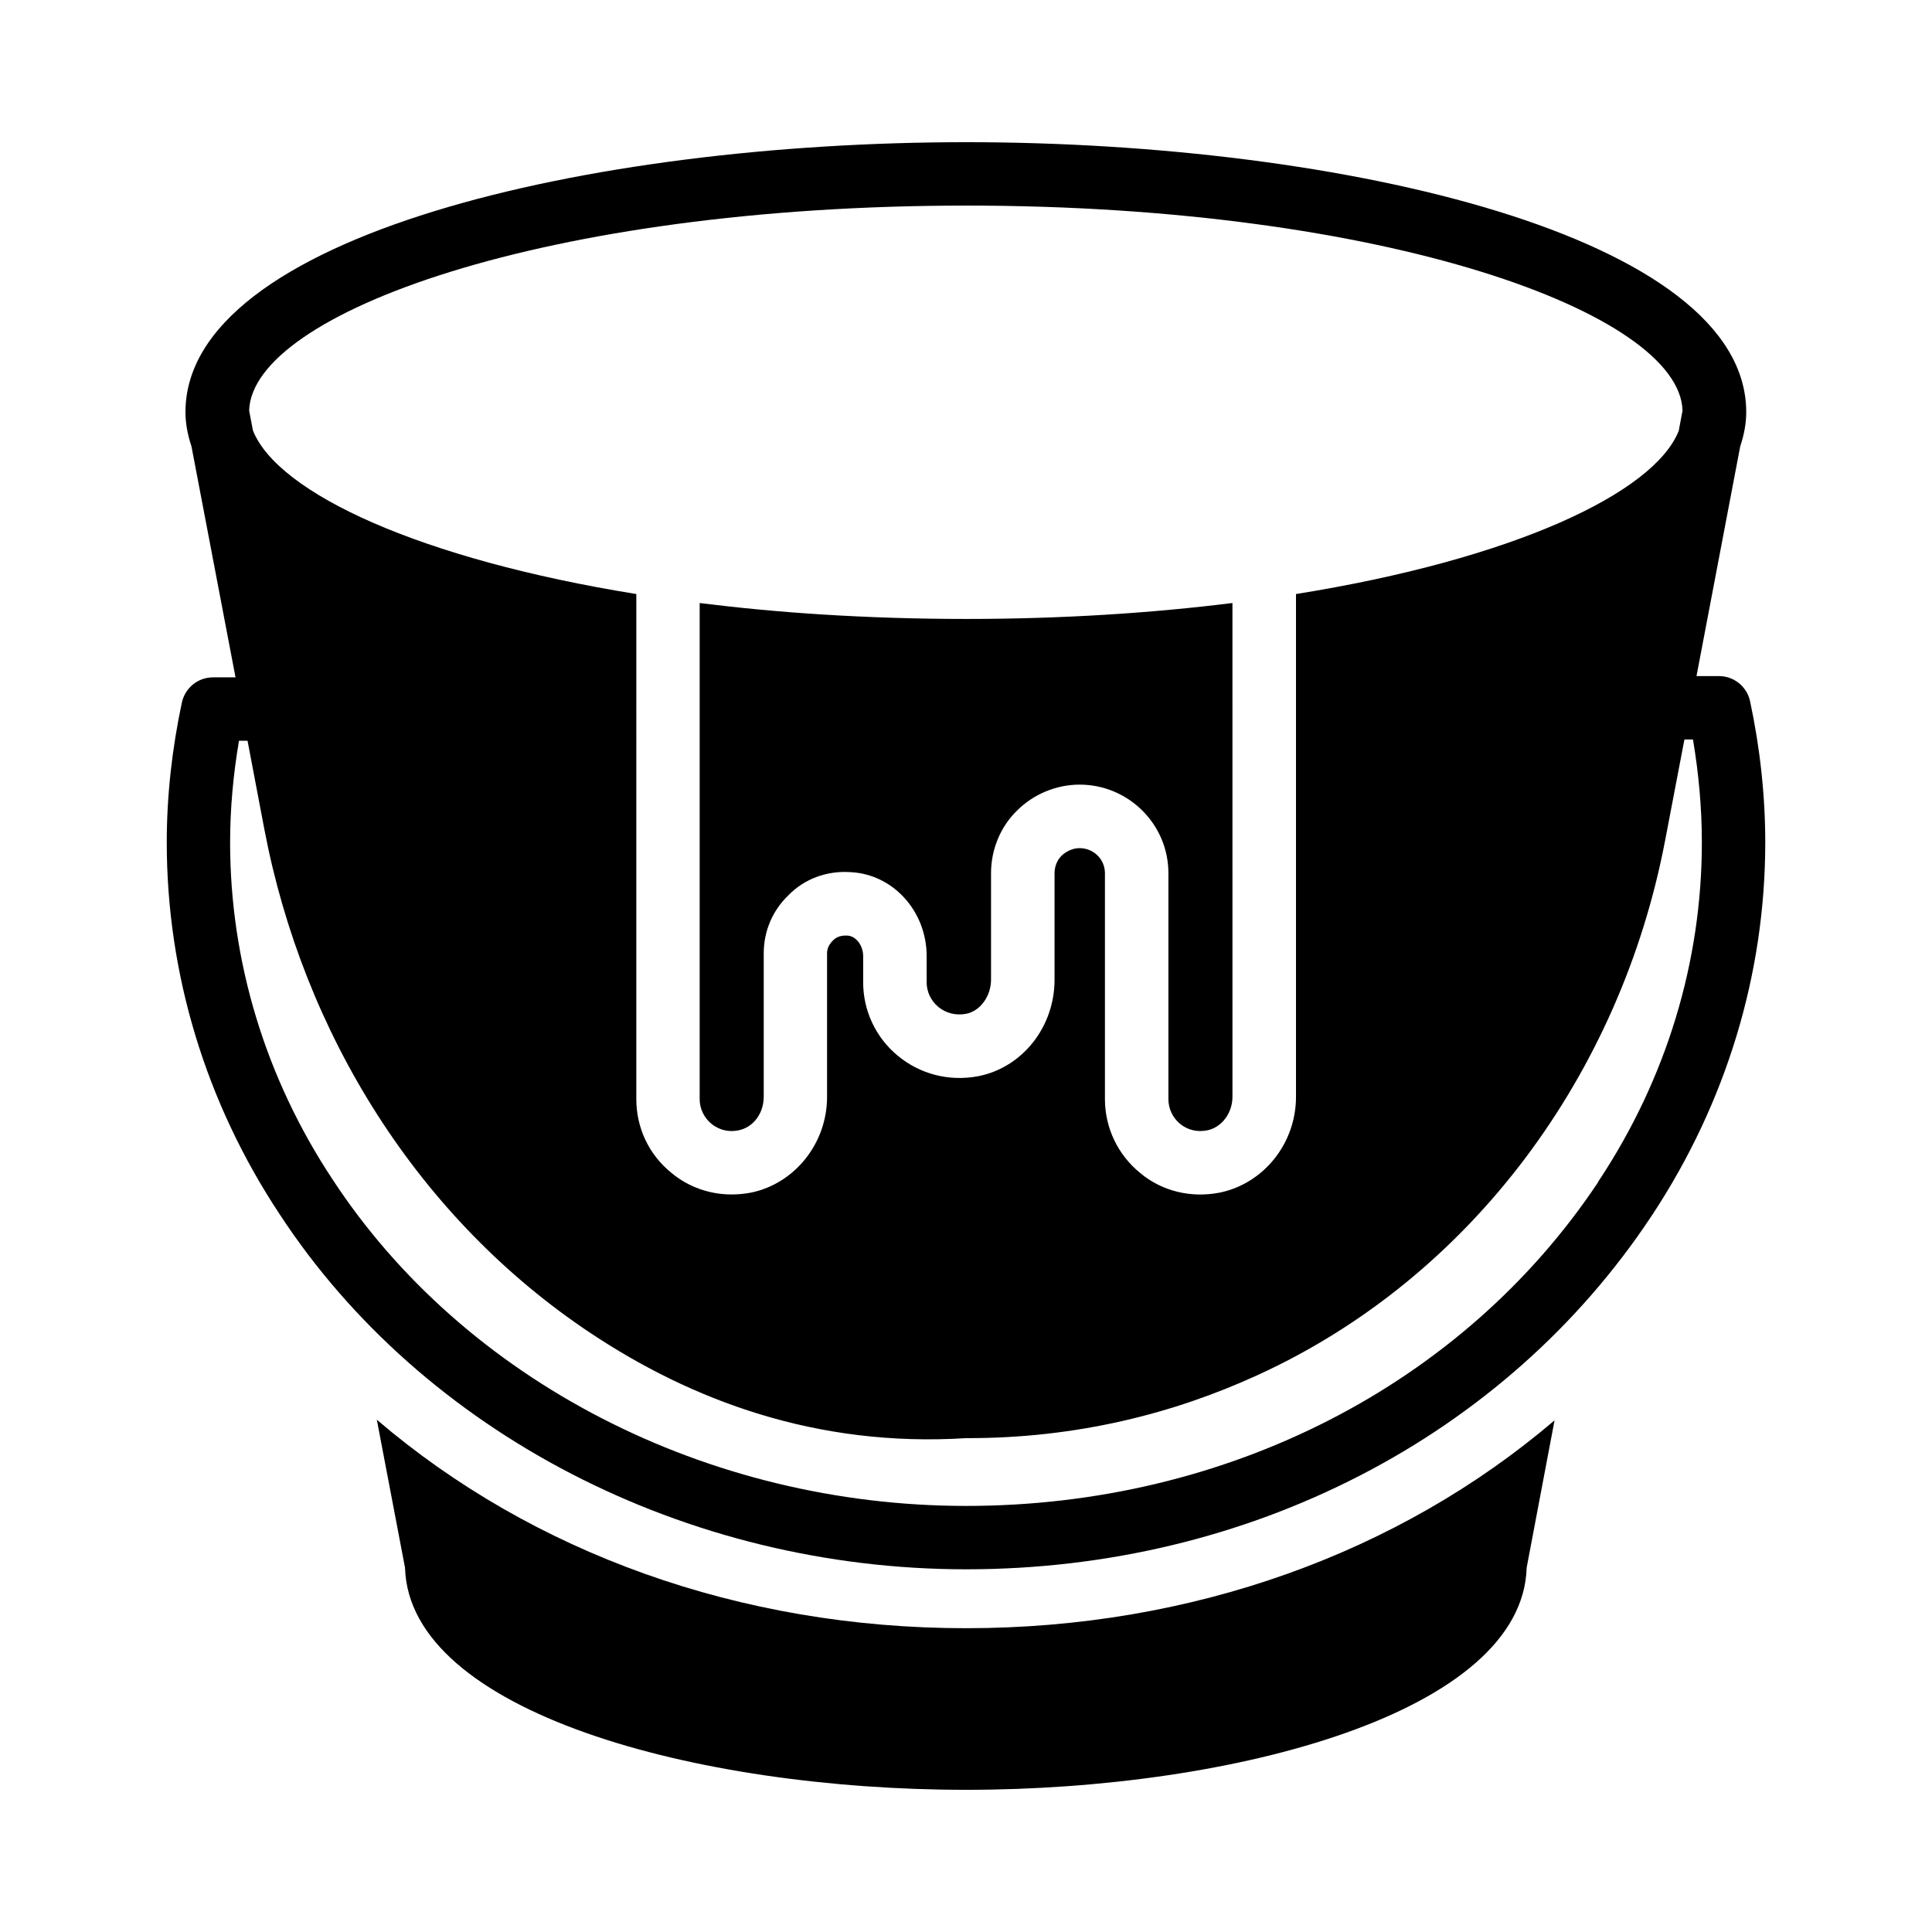
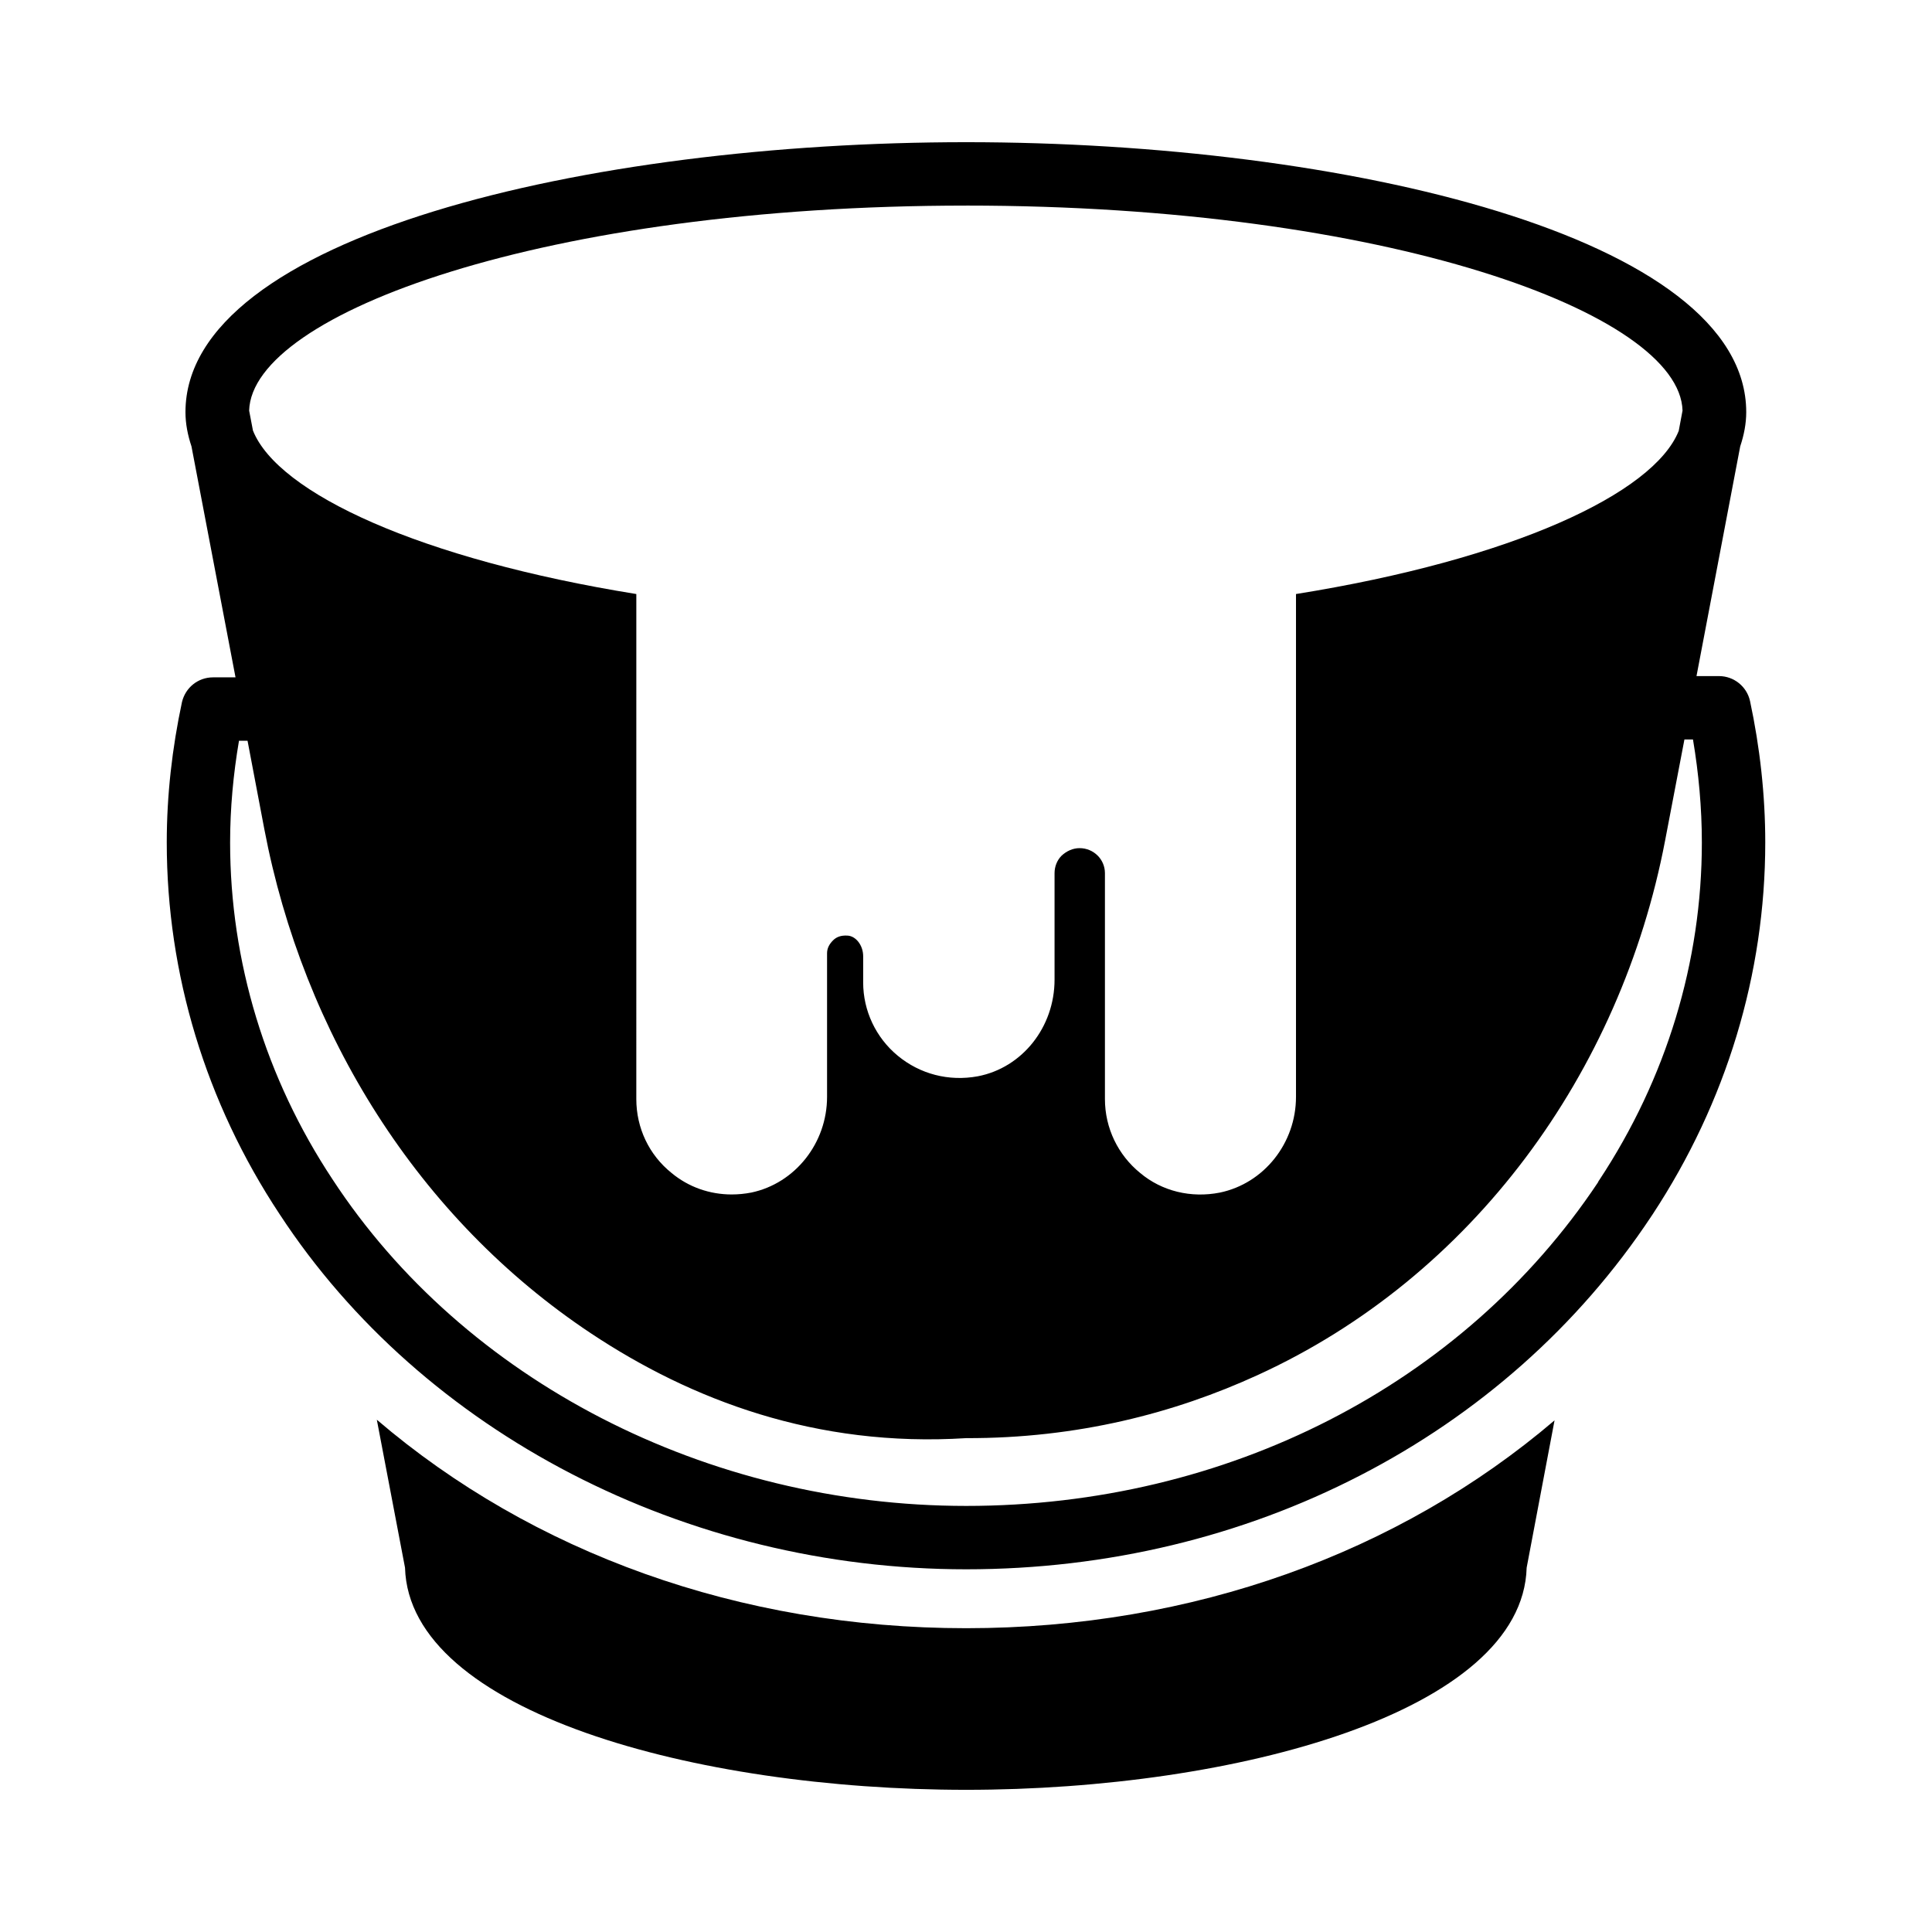
<svg xmlns="http://www.w3.org/2000/svg" fill="#000000" width="800px" height="800px" version="1.1" viewBox="144 144 512 512">
  <g>
-     <path d="m339.72 443.55c3.918-0.805 6.676-4.473 6.676-8.926v-37.969c0-5.871 2.312-11.324 6.504-15.359 4.156-4.324 10.199-6.637 16.598-6.16 11.203 0.578 20.074 10.355 20.074 22.246v6.938c0 2.508 1.125 4.883 3.074 6.508 2.039 1.695 4.672 2.34 7.356 1.848 3.754-0.727 6.633-4.637 6.633-9.086v-28.199c0-6.301 2.527-12.363 6.938-16.625 4.312-4.305 10.371-6.832 16.523-6.832 12.98 0 23.543 10.52 23.543 23.457v59.871c0 2.562 1.133 4.961 3.109 6.582 1.984 1.629 4.551 2.234 7.199 1.707 3.836-0.797 6.668-4.555 6.668-8.926l-0.004-130.82c-21.418 2.668-45.086 4.223-70.582 4.223-13.184 0-25.863-0.418-38.039-1.176-11.371-0.711-22.215-1.754-32.57-3.039v131.45c0 2.547 1.141 4.941 3.125 6.566 1.168 0.941 3.617 2.434 7.176 1.719z" />
    <path d="m400.04 618.32c71.457 0 147.45-20.656 148.54-58.863l7.391-39.047c-41.145 35.098-95.977 55.082-155.93 55.082-60.121 0-115.04-20.07-156.18-55.25l7.473 39.215c1.094 38.207 77.082 58.863 148.71 58.863z" />
    <path d="m599.55 323.17h-5.961l11.586-60.879c1.008-3.019 1.594-6.043 1.594-9.066 0-46.52-106.55-71.543-206.73-71.543-100.34 0-206.89 25.023-206.89 71.543 0 3.023 0.586 6.047 1.594 9.07l11.672 61.211h-5.961c-3.945 0-7.305 2.688-8.23 6.551-2.602 12.176-4.031 24.688-4.031 37.199 0 34.848 10.328 68.938 29.895 98.496 37.953 58.023 107.65 94.129 181.96 94.129 37.449 0 73.137-8.734 104.37-24.855 31.152-16.039 57.855-39.465 77.25-68.77 0.086-0.168 0.25-0.336 0.336-0.504 19.48-29.641 29.809-63.648 29.809-98.496 0-12.594-1.426-25.273-4.031-37.449-0.84-3.867-4.281-6.637-8.227-6.637zm-199.51-124.69c111.34 0 189.1 28.551 189.85 54.328l-1.008 5.375c-6.633 16.625-44.25 34.09-101.43 43.242v133.26c0 12.258-8.48 22.922-20.152 25.359-7.641 1.512-15.367-0.336-21.16-5.207-5.879-4.785-9.32-11.926-9.32-19.566v-59.871c0-3.695-3.023-6.633-6.719-6.633-1.762 0-3.441 0.754-4.785 2.016-1.176 1.176-1.848 2.856-1.848 4.617v28.215c0 12.594-8.562 23.344-20.32 25.609-7.727 1.43-15.367-0.586-21.246-5.457-5.793-4.785-9.152-11.922-9.152-19.398v-6.969c0-2.856-1.93-5.375-4.199-5.457-1.68-0.086-2.856 0.336-3.777 1.258-1.09 1.09-1.594 2.184-1.594 3.441v38.039c0 12.258-8.48 22.922-20.07 25.359-1.762 0.336-3.441 0.504-5.207 0.504-5.793 0-11.418-1.93-15.953-5.711-5.961-4.785-9.32-11.926-9.32-19.566l0.004-133.84c-57.266-9.234-94.969-26.703-101.6-43.328l-1.008-5.289c0.758-25.777 78.594-54.324 190.02-54.324zm167.77 258.29c-0.168 0.168-0.25 0.418-0.336 0.586-35.77 53.656-98.328 85.73-167.43 85.73-68.688 0-133.01-33.168-167.94-86.57-17.719-26.785-27.121-57.688-27.121-89.258 0-9.07 0.84-18.055 2.352-26.953h2.266l4.449 23.426c10.328 54.16 40.727 103.2 86.656 133.68 26.449 17.551 59.535 30.227 99.336 27.711 29.473 0.086 55.25-6.633 77.25-16.711 56.93-26.031 96.227-80.105 107.98-141.66l5.121-26.785h2.266c1.512 8.984 2.352 18.137 2.352 27.289 0.004 31.656-9.402 62.559-27.203 89.512z" />
  </g>
</svg>